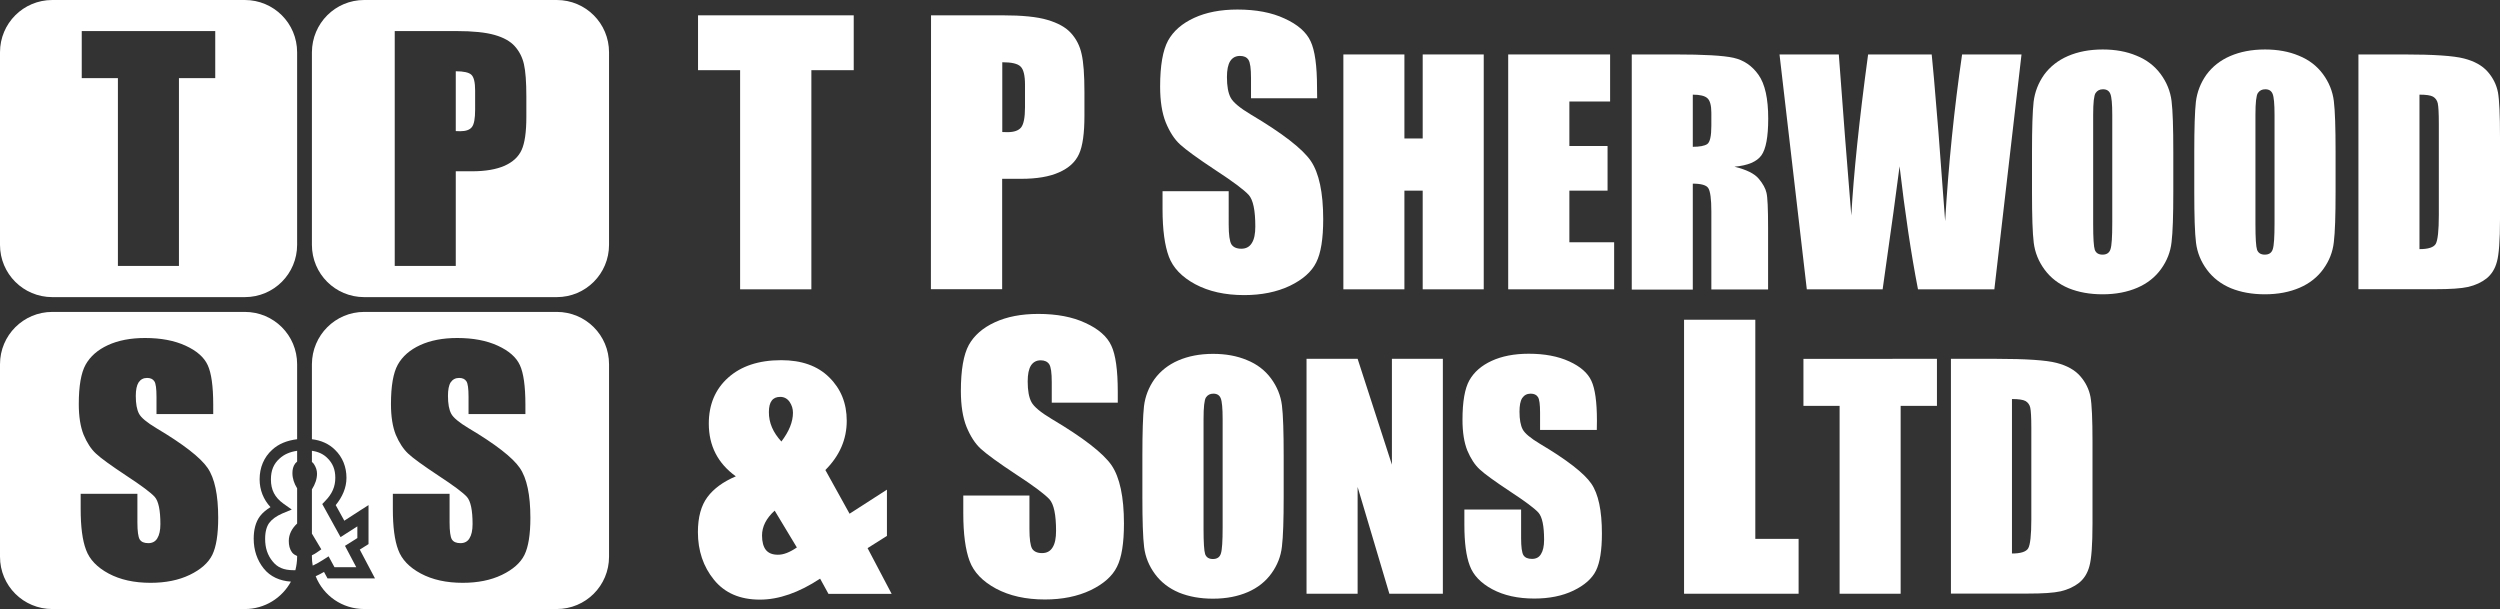
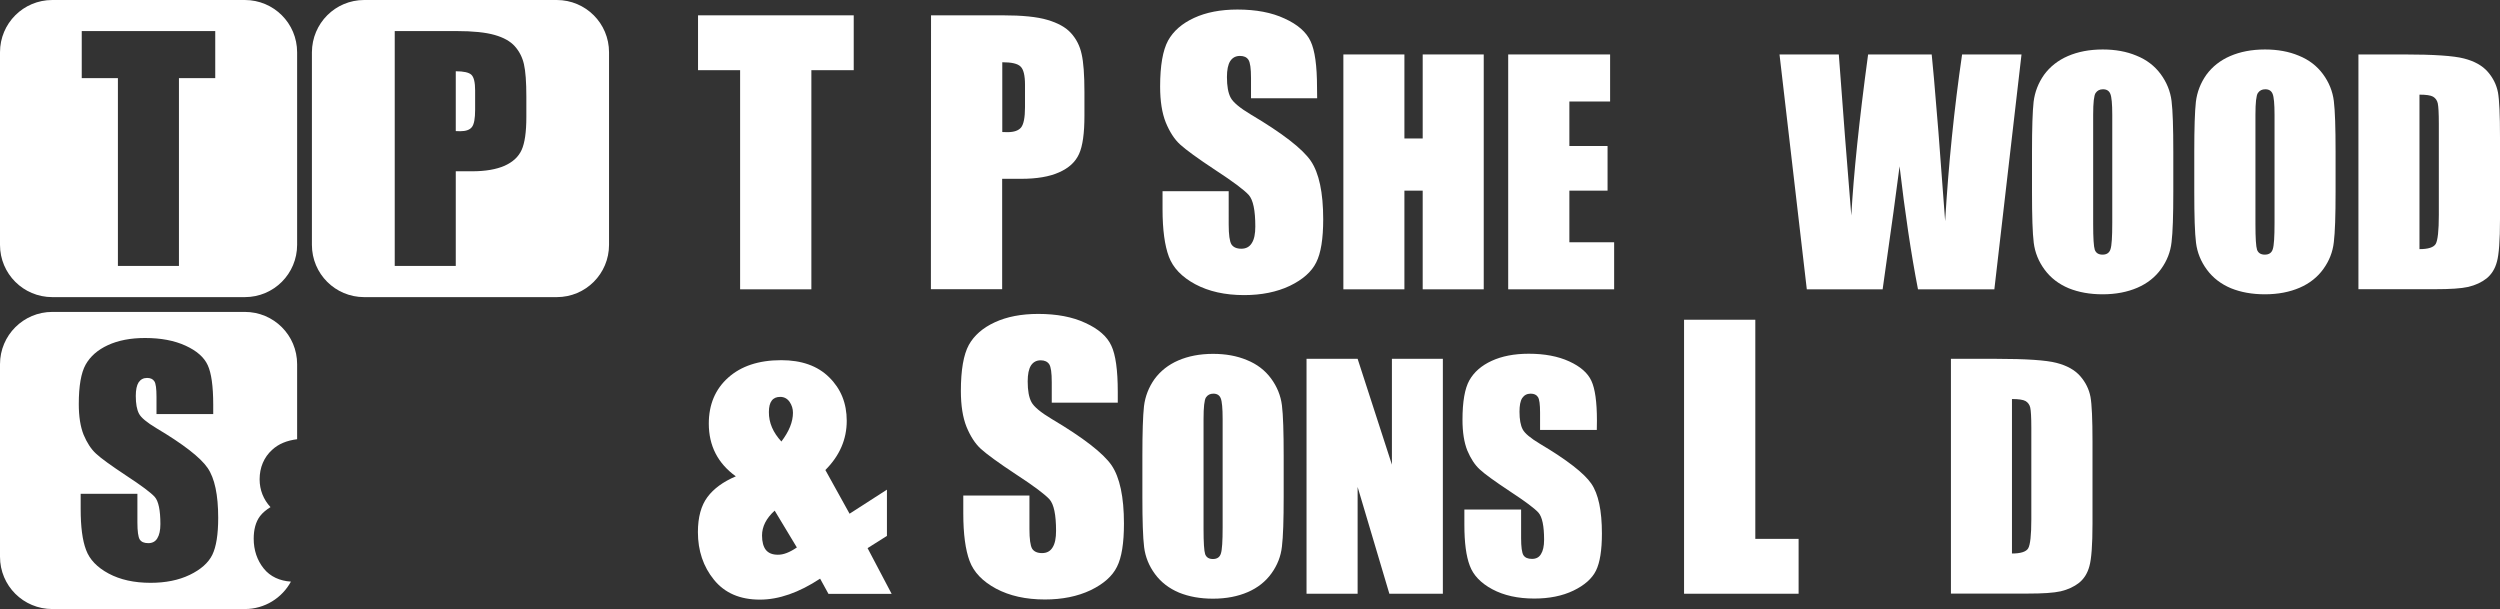
<svg xmlns="http://www.w3.org/2000/svg" xmlns:ns1="http://sodipodi.sourceforge.net/DTD/sodipodi-0.dtd" xmlns:ns2="http://www.inkscape.org/namespaces/inkscape" version="1.1" id="Layer_1" x="0px" y="0px" viewBox="0 0 1859.5 453" xml:space="preserve" ns1:docname="T P Sherwood &amp; Sons Ltd Logo - 2022-10-22 (White).svg" width="1859.5" height="453" ns2:version="1.2.1 (9c6d41e410, 2022-07-14)">
  <rect x="0" y="0" width="1859.5" height="453" fill="#333333" stroke="none" />
  <defs id="defs75" />
  <path fill="#0053a1" d="m 635,11.4 v 40.8 h -31.5 v 163 h -53 V 52.2 H 519.2 V 11.4 Z" id="path16" style="fill:#ffffff" />
  <path fill="#0053a1" d="m 745.5,46.3 v 51.9 c 1.5,0.1 2.8,0.1 3.9,0.1 4.9,0 8.2,-1.2 10.1,-3.5 1.9,-2.4 2.9,-7.4 2.9,-15 V 63.1 c 0,-7 -1.1,-11.5 -3.3,-13.6 -2.2,-2.2 -6.7,-3.2 -13.6,-3.2 m -53,-34.9 h 53.4 c 14.4,0 25.5,1.1 33.2,3.4 7.8,2.3 13.6,5.5 17.5,9.8 3.9,4.3 6.6,9.5 7.9,15.6 1.4,6 2.1,15.4 2.1,28.2 v 17.7 c 0,13 -1.3,22.5 -4,28.4 -2.7,6 -7.6,10.5 -14.9,13.7 -7.1,3.2 -16.5,4.8 -28.1,4.8 h -14.2 v 82.1 h -53 z" id="path18" style="fill:#ffffff" />
  <path fill="#0053a1" d="M 979.7,73.1 H 930.5 V 58 c 0,-7 -0.6,-11.5 -1.9,-13.5 -1.3,-2 -3.4,-2.9 -6.3,-2.9 -3.2,0 -5.6,1.3 -7.3,3.9 -1.6,2.6 -2.4,6.5 -2.4,11.8 0,6.8 0.9,11.9 2.8,15.4 1.8,3.4 6.8,7.6 15,12.5 23.6,14 38.4,25.5 44.6,34.5 6.1,9 9.2,23.5 9.2,43.4 0,14.5 -1.7,25.2 -5.2,32.1 -3.4,6.9 -9.9,12.7 -19.6,17.4 -9.7,4.6 -21.1,6.9 -34,6.9 -14.2,0 -26.3,-2.7 -36.4,-8.1 -10,-5.4 -16.5,-12.2 -19.6,-20.5 -3.1,-8.3 -4.7,-20.1 -4.7,-35.4 v -13.3 h 49.2 V 167 c 0,7.6 0.7,12.5 2,14.7 1.4,2.2 3.9,3.3 7.4,3.3 3.5,0 6.1,-1.4 7.8,-4.2 1.8,-2.8 2.6,-6.9 2.6,-12.3 0,-12 -1.6,-19.8 -4.9,-23.5 -3.4,-3.7 -11.6,-9.9 -24.8,-18.5 -13.2,-8.7 -21.9,-15.1 -26.2,-19 -4.3,-3.9 -7.8,-9.4 -10.7,-16.4 -2.8,-7 -4.2,-15.9 -4.2,-26.7 0,-15.6 2,-27 5.9,-34.2 4,-7.2 10.5,-12.8 19.4,-16.9 8.9,-4.1 19.6,-6.2 32.2,-6.2 13.8,0 25.5,2.2 35.1,6.7 9.7,4.4 16.2,10.1 19.3,16.9 3.2,6.7 4.8,18.2 4.8,34.4 z" id="path20" style="fill:#ffffff" />
  <path fill="#0053a1" d="m 1103.6,40.5 v 174.7 h -45.4 v -73.4 h -13.6 v 73.4 H 999.2 V 40.5 h 45.4 V 103 h 13.6 V 40.5 Z" id="path22" style="fill:#ffffff" />
  <path fill="#0053a1" d="m 1121.9,40.5 h 75.7 v 35 h -30.3 v 33.1 h 28.4 v 33.2 h -28.4 v 38.4 h 33.3 v 35 h -78.8 V 40.5 Z" id="path24" style="fill:#ffffff" />
-   <path fill="#0053a1" d="m 1259.1,70.4 v 38.8 c 5.1,0 8.7,-0.7 10.7,-2 2.1,-1.4 3.1,-6 3.1,-13.7 v -9.6 c 0,-5.5 -1,-9.2 -3,-10.9 -1.9,-1.7 -5.5,-2.6 -10.8,-2.6 z m -45.4,-29.9 h 32.2 c 21.4,0 35.9,0.8 43.5,2.5 7.6,1.7 13.8,5.9 18.6,12.7 4.8,6.8 7.2,17.6 7.2,32.5 0,13.6 -1.7,22.7 -5.1,27.4 -3.4,4.7 -10,7.5 -20,8.4 9,2.2 15,5.2 18.1,9 3.1,3.7 5,7.2 5.7,10.4 0.8,3.1 1.2,11.7 1.2,25.8 v 46.1 h -42.2 v -58 c 0,-9.4 -0.8,-15.1 -2.3,-17.4 -1.4,-2.2 -5.3,-3.3 -11.5,-3.3 v 78.8 h -45.4 z" id="path26" style="fill:#ffffff" />
  <path fill="#0053a1" d="m 1503.6,40.5 -20.2,174.7 h -56.8 c -5.2,-26.8 -9.7,-57.3 -13.7,-91.5 -1.8,14.6 -6,45.1 -12.6,91.5 h -56.4 L 1323.6,40.5 h 44.1 l 4.6,61 4.7,58.8 c 1.7,-30.4 5.8,-70.4 12.5,-119.8 h 47.3 c 0.6,5.1 2.3,24.3 5,57.6 l 5,66.4 c 2.5,-42.2 6.7,-83.6 12.6,-124 z" id="path28" style="fill:#ffffff" />
  <path fill="#0053a1" d="m 1571.1,85.4 c 0,-8.1 -0.5,-13.3 -1.4,-15.5 -0.9,-2.3 -2.7,-3.5 -5.5,-3.5 -2.4,0 -4.2,0.9 -5.5,2.8 -1.2,1.8 -1.8,7.2 -1.8,16.2 V 167 c 0,10.1 0.4,16.4 1.2,18.8 0.9,2.4 2.8,3.6 5.8,3.6 3.1,0 5.1,-1.4 5.9,-4.1 0.9,-2.7 1.3,-9.2 1.3,-19.5 z m 45.4,57.4 c 0,17.6 -0.4,30 -1.3,37.3 -0.8,7.3 -3.4,13.9 -7.8,20 -4.3,6 -10.2,10.7 -17.6,13.9 -7.4,3.2 -16,4.9 -25.9,4.9 -9.4,0 -17.8,-1.5 -25.2,-4.5 -7.4,-3.1 -13.4,-7.7 -17.9,-13.8 -4.5,-6.1 -7.2,-12.8 -8.1,-20 -0.9,-7.2 -1.3,-19.8 -1.3,-37.8 v -29.9 c 0,-17.6 0.4,-30 1.2,-37.2 0.9,-7.3 3.5,-14 7.8,-20.1 4.4,-6 10.3,-10.7 17.7,-13.9 7.4,-3.2 16,-4.9 25.9,-4.9 9.4,0 17.7,1.5 25.1,4.6 7.5,3 13.5,7.6 18,13.7 4.5,6.1 7.2,12.8 8.1,20 0.9,7.2 1.3,19.8 1.3,37.8 z" id="path30" style="fill:#ffffff" />
  <path fill="#0053a1" d="m 1691.8,85.4 c 0,-8.1 -0.5,-13.3 -1.4,-15.5 -0.9,-2.3 -2.7,-3.5 -5.5,-3.5 -2.4,0 -4.2,0.9 -5.5,2.8 -1.2,1.8 -1.8,7.2 -1.8,16.2 V 167 c 0,10.1 0.4,16.4 1.2,18.8 0.9,2.4 2.8,3.6 5.8,3.6 3.1,0 5.1,-1.4 5.9,-4.1 0.9,-2.7 1.3,-9.2 1.3,-19.5 z m 45.4,57.4 c 0,17.6 -0.4,30 -1.3,37.3 -0.8,7.3 -3.4,13.9 -7.8,20 -4.3,6 -10.2,10.7 -17.6,13.9 -7.4,3.2 -16,4.9 -25.9,4.9 -9.4,0 -17.8,-1.5 -25.2,-4.5 -7.4,-3.1 -13.4,-7.7 -17.9,-13.8 -4.5,-6.1 -7.2,-12.8 -8.1,-20 -0.9,-7.2 -1.3,-19.8 -1.3,-37.8 v -29.9 c 0,-17.6 0.4,-30 1.2,-37.2 0.9,-7.3 3.5,-14 7.8,-20.1 4.4,-6 10.3,-10.7 17.7,-13.9 7.4,-3.2 16,-4.9 25.9,-4.9 9.4,0 17.7,1.5 25.1,4.6 7.5,3 13.5,7.6 18,13.7 4.5,6.1 7.2,12.8 8.1,20 0.9,7.2 1.3,19.8 1.3,37.8 z" id="path32" style="fill:#ffffff" />
  <path fill="#0053a1" d="m 1799.6,70.4 v 114.9 c 6.5,0 10.6,-1.3 12.1,-3.9 1.5,-2.7 2.3,-9.8 2.3,-21.5 V 92 c 0,-7.9 -0.3,-13 -0.8,-15.2 -0.5,-2.2 -1.7,-3.8 -3.5,-4.9 -1.8,-1 -5.1,-1.5 -10.1,-1.5 m -45.4,-29.9 h 34 c 21.9,0 36.8,1 44.5,3 7.8,2 13.7,5.3 17.7,9.9 4,4.6 6.5,9.7 7.6,15.4 1,5.6 1.5,16.7 1.5,33.2 v 61.2 c 0,15.7 -0.8,26.2 -2.3,31.5 -1.4,5.3 -4,9.4 -7.7,12.4 -3.7,2.9 -8.2,5 -13.6,6.3 -5.4,1.2 -13.5,1.7 -24.4,1.7 h -57.3 z" id="path34" style="fill:#ffffff" />
  <path fill="#e31013" d="m 592.7,407.2 -16.5,-27.4 c -6.3,5.7 -9.4,11.9 -9.4,18.5 0,4.8 1,8.4 2.9,10.8 2,2.4 5,3.5 8.8,3.5 4.1,0.1 8.8,-1.7 14.2,-5.4 m -11.5,-78.8 c 5.7,-7.5 8.6,-14.6 8.6,-21.4 0,-2.9 -0.8,-5.6 -2.5,-8.1 -1.7,-2.4 -4,-3.7 -7,-3.7 -2.8,0 -4.9,0.9 -6.3,2.8 -1.4,1.8 -2.1,4.7 -2.1,8.4 -0.1,8 3.1,15.3 9.3,22 m 78.5,35.8 v 34.4 l -14.4,9.1 17.9,34 h -47 L 610,430.4 c -15.8,10.4 -30.7,15.6 -44.8,15.6 -14.8,0 -26.1,-4.9 -34.1,-14.7 -8,-9.8 -12,-21.7 -12,-35.5 0,-11.1 2.4,-19.8 7.1,-26.1 4.7,-6.3 11.7,-11.4 21.1,-15.4 -13.4,-9.7 -20.1,-22.7 -20.1,-39.2 0,-14.2 4.8,-25.6 14.4,-34.2 9.6,-8.6 22.7,-13 39.5,-13 15.1,0 27,4.2 35.6,12.7 8.7,8.5 13.1,19.3 13.1,32.4 0,13.8 -5.3,26 -15.9,36.6 l 18,32.5 z" id="path36" style="fill:#ffffff" />
  <path fill="#e31013" d="m 831.5,299.5 h -49.2 v -15.1 c 0,-7.1 -0.6,-11.5 -1.9,-13.5 -1.3,-1.9 -3.4,-2.9 -6.3,-2.9 -3.2,0 -5.6,1.3 -7.3,3.9 -1.6,2.6 -2.4,6.5 -2.4,11.8 0,6.8 0.9,11.9 2.8,15.4 1.8,3.4 6.8,7.6 15,12.5 23.6,14 38.4,25.5 44.6,34.5 6.1,9 9.2,23.5 9.2,43.4 0,14.5 -1.7,25.2 -5.2,32.1 -3.4,6.9 -9.9,12.7 -19.6,17.4 -9.7,4.6 -21.1,6.9 -34,6.9 -14.2,0 -26.3,-2.7 -36.4,-8.1 -10,-5.4 -16.5,-12.2 -19.6,-20.5 -3.1,-8.3 -4.7,-20.1 -4.7,-35.4 v -13.3 h 49.2 v 24.8 c 0,7.6 0.7,12.5 2,14.7 1.4,2.2 3.9,3.3 7.4,3.3 3.5,0 6.1,-1.4 7.8,-4.2 1.8,-2.8 2.6,-6.9 2.6,-12.3 0,-12 -1.6,-19.8 -4.9,-23.5 -3.4,-3.7 -11.6,-9.9 -24.8,-18.5 -13.2,-8.7 -21.9,-15.1 -26.2,-19 -4.3,-3.9 -7.8,-9.4 -10.7,-16.4 -2.8,-7 -4.2,-15.9 -4.2,-26.7 0,-15.6 2,-27 5.9,-34.2 4,-7.2 10.5,-12.8 19.4,-16.9 8.9,-4.1 19.6,-6.2 32.2,-6.2 13.8,0 25.5,2.2 35.1,6.7 9.7,4.4 16.2,10.1 19.3,16.9 3.2,6.7 4.8,18.2 4.8,34.4 v 8 z" id="path38" style="fill:#ffffff" />
  <path fill="#e31013" d="m 909.4,311.8 c 0,-8.1 -0.5,-13.3 -1.4,-15.5 -0.9,-2.3 -2.7,-3.5 -5.5,-3.5 -2.4,0 -4.2,0.9 -5.5,2.8 -1.2,1.8 -1.8,7.2 -1.8,16.2 v 81.6 c 0,10.1 0.4,16.4 1.2,18.8 0.9,2.4 2.8,3.6 5.8,3.6 3.1,0 5.1,-1.4 5.9,-4.1 0.9,-2.7 1.3,-9.2 1.3,-19.5 z m 45.4,57.4 c 0,17.6 -0.4,30 -1.3,37.3 -0.8,7.3 -3.4,13.9 -7.8,20 -4.3,6 -10.2,10.7 -17.6,13.9 -7.4,3.2 -16,4.9 -25.9,4.9 -9.4,0 -17.8,-1.5 -25.2,-4.5 -7.4,-3.1 -13.4,-7.7 -17.9,-13.8 -4.5,-6.1 -7.2,-12.8 -8.1,-20 -0.9,-7.2 -1.3,-19.8 -1.3,-37.8 v -29.9 c 0,-17.6 0.4,-30 1.2,-37.2 0.9,-7.3 3.5,-14 7.8,-20.1 4.4,-6 10.3,-10.7 17.7,-13.9 7.4,-3.2 16,-4.9 25.9,-4.9 9.4,0 17.7,1.5 25.1,4.6 7.5,3 13.5,7.6 18,13.7 4.5,6.1 7.2,12.8 8.1,20 0.9,7.2 1.3,19.8 1.3,37.8 z" id="path40" style="fill:#ffffff" />
  <path fill="#e31013" d="m 1073.2,266.9 v 174.7 h -39.8 l -23.6,-79.4 v 79.4 h -38 V 266.9 h 38 l 25.5,78.7 v -78.7 z" id="path42" style="fill:#ffffff" />
  <path fill="#e31013" d="m 1187.7,319.8 h -42.2 v -13 c 0,-6 -0.5,-9.9 -1.6,-11.5 -1.1,-1.7 -2.9,-2.5 -5.4,-2.5 -2.7,0 -4.8,1.1 -6.3,3.3 -1.4,2.2 -2,5.6 -2,10.1 0,5.8 0.8,10.2 2.4,13.2 1.5,2.9 5.8,6.5 12.8,10.7 20.2,12 32.9,21.9 38.2,29.6 5.3,7.7 7.9,20.1 7.9,37.2 0,12.4 -1.5,21.6 -4.4,27.5 -2.9,5.9 -8.5,10.9 -16.8,14.9 -8.3,4 -18.1,5.9 -29.1,5.9 -12.2,0 -22.6,-2.3 -31.2,-6.9 -8.6,-4.6 -14.2,-10.5 -16.8,-17.6 -2.7,-7.1 -4,-17.2 -4,-30.3 V 379 h 42.2 v 21.3 c 0,6.5 0.6,10.8 1.7,12.6 1.2,1.9 3.3,2.8 6.4,2.8 3.1,0 5.3,-1.2 6.7,-3.6 1.5,-2.4 2.3,-5.9 2.3,-10.6 0,-10.3 -1.4,-17 -4.2,-20.2 -2.9,-3.2 -10,-8.5 -21.3,-15.9 -11.3,-7.5 -18.8,-12.9 -22.4,-16.3 -3.7,-3.4 -6.7,-8.1 -9.2,-14 -2.4,-6 -3.6,-13.6 -3.6,-22.9 0,-13.4 1.7,-23.2 5.1,-29.3 3.5,-6.2 9,-11 16.6,-14.5 7.6,-3.5 16.8,-5.3 27.6,-5.3 11.8,0 21.8,1.9 30.1,5.7 8.3,3.8 13.8,8.6 16.5,14.5 2.7,5.8 4.1,15.6 4.1,29.5 z" id="path44" style="fill:#ffffff" />
  <path fill="#e31013" d="m 1305.6,237.8 v 163 h 32.2 v 40.8 h -85.2 V 237.8 Z" id="path46" style="fill:#ffffff" />
-   <path fill="#e31013" d="m 1440.7,266.9 v 35 h -27 v 139.7 h -45.4 V 301.9 h -26.9 v -35 z" id="path48" style="fill:#ffffff" />
  <path fill="#e31013" d="m 1496.5,296.8 v 114.9 c 6.5,0 10.6,-1.3 12.1,-3.9 1.5,-2.7 2.3,-9.8 2.3,-21.5 v -67.9 c 0,-7.9 -0.3,-13 -0.8,-15.2 -0.5,-2.2 -1.7,-3.8 -3.5,-4.9 -1.8,-1 -5.2,-1.5 -10.1,-1.5 m -45.4,-29.9 h 34 c 21.9,0 36.8,1 44.5,3 7.8,2 13.7,5.3 17.7,9.9 4,4.6 6.5,9.7 7.6,15.4 1,5.6 1.5,16.7 1.5,33.2 v 61.2 c 0,15.7 -0.8,26.2 -2.3,31.5 -1.4,5.3 -4,9.4 -7.7,12.4 -3.7,2.9 -8.2,5 -13.6,6.3 -5.4,1.2 -13.5,1.7 -24.4,1.7 h -57.3 z" id="path50" style="fill:#ffffff" />
  <g id="g56" transform="translate(-154.2,-798.2)" style="fill:#ffffff">
    <path fill="#e31013" d="M 568.3,798.2 H 425.1 c -21.5,0 -38.8,17.3 -38.9,38.9 v 143.2 c 0,21.6 17.4,38.9 38.9,38.9 h 143.2 c 21.6,0 38.9,-17.4 38.9,-38.9 V 837.1 c 0,-21.6 -17.4,-38.9 -38.9,-38.9 z m -22.6,87.1 c 0,11.2 -1.2,19.3 -3.5,24.4 -2.3,5.1 -6.5,9 -12.7,11.8 -6.2,2.7 -14.2,4.1 -24.1,4.1 H 493.2 V 996 h -45.4 v -174.7 0 h 45.8 c 12.4,0 21.9,1 28.5,2.9 6.7,1.9 11.7,4.7 15,8.4 3.3,3.7 5.6,8.1 6.8,13.3 1.2,5.2 1.8,13.3 1.8,24.2 z" id="path52" style="fill:#ffffff" />
    <path fill="#e31013" d="m 493.2,851.2 v 44.5 c 1.3,0.1 2.4,0.1 3.3,0.1 4.2,0 7.1,-1 8.7,-3.1 1.6,-2 2.4,-6.3 2.4,-12.8 v -14.4 c 0,-6 -0.9,-9.9 -2.8,-11.7 -1.8,-1.7 -5.7,-2.6 -11.6,-2.6 z" id="path54" style="fill:#ffffff" />
  </g>
  <path fill="#0053a1" d="M 182.1,0 H 38.9 C 17.4,0 0,17.3 0,38.9 V 182.1 C 0,203.7 17.4,221 38.9,221 h 143.2 c 21.6,0 38.9,-17.4 38.9,-38.9 V 38.9 C 221,17.3 203.6,0 182.1,0 Z m -22,58.1 h -27 V 197.8 H 87.7 V 58.1 H 60.8 v -35 h 99.3 z" id="path58" style="fill:#ffffff" />
  <g id="g64" transform="translate(-154.2,-798.2)" style="fill:#ffffff">
-     <path fill="#e31013" d="m 375.2,1211.8 c -1.4,-0.6 -2.6,-1.4 -3.6,-2.5 l -0.1,-0.1 v -0.1 c -1.9,-2.4 -2.5,-5.4 -2.5,-8.6 0,-4.8 2.3,-9.3 6.2,-12.9 v -26.2 c -2.2,-3.5 -3.5,-7.3 -3.5,-11.3 0,-2.6 0.5,-5.1 2.1,-7.2 0.4,-0.5 0.9,-1 1.4,-1.4 v -8 c -5.5,0.8 -9.7,2.7 -13,5.7 -4.4,3.9 -6.5,8.8 -6.5,15.6 0,7.8 2.9,13.4 9.3,18 l 6.2,4.4 -7,2.9 c -4.6,2 -7.8,4.4 -9.8,7.1 -1.8,2.5 -3,6.3 -3,11.8 0,6.8 1.8,12.2 5.6,16.8 3.5,4.4 8.2,6.5 15.4,6.5 0.5,0 1,0 1.5,0 0.8,-3.2 1.3,-6.5 1.3,-10 z" id="path60" style="fill:#ffffff" />
    <path fill="#e31013" d="m 350.4,1221.1 c -5,-6.2 -7.5,-13.8 -7.5,-22.2 0,-6.6 1.4,-12.4 4.7,-16.8 2,-2.6 4.7,-4.8 7.8,-6.7 -5.2,-5.6 -8.1,-12.7 -8.1,-20.7 0,-8.7 3.2,-16.4 9.3,-21.9 4.8,-4.5 11.2,-7 18.6,-7.9 v -55.8 c 0,-21.6 -17.4,-38.9 -38.9,-38.9 H 193.1 c -21.5,0 -38.9,17.4 -38.9,38.9 v 143.2 c 0,21.6 17.4,38.9 38.9,38.9 h 143.2 c 14.9,0 27.7,-8.3 34.3,-20.4 -8.2,-0.5 -15.4,-3.7 -20.2,-9.7 z m -38.3,-10.2 c -2.9,5.9 -8.5,10.9 -16.8,14.9 -8.3,4 -18.1,5.9 -29.1,5.9 -12.2,0 -22.6,-2.3 -31.2,-6.9 -8.6,-4.6 -14.2,-10.5 -16.8,-17.6 -2.7,-7.1 -4,-17.2 -4,-30.3 v -11.4 h 42.2 v 21.3 c 0,6.5 0.6,10.8 1.7,12.6 1.2,1.9 3.3,2.8 6.4,2.8 3,0 5.3,-1.2 6.7,-3.6 1.5,-2.4 2.3,-5.9 2.3,-10.6 0,-10.3 -1.4,-17 -4.2,-20.2 -2.9,-3.2 -10,-8.5 -21.3,-15.9 -11.3,-7.5 -18.8,-12.9 -22.4,-16.3 -3.7,-3.4 -6.7,-8.1 -9.2,-14 -2.4,-6 -3.6,-13.6 -3.6,-22.9 0,-13.4 1.7,-23.2 5.1,-29.3 3.5,-6.2 9,-11 16.6,-14.5 7.6,-3.5 16.8,-5.3 27.6,-5.3 11.8,0 21.8,1.9 30.1,5.7 8.3,3.8 13.8,8.6 16.5,14.5 2.7,5.8 4.1,15.6 4.1,29.5 v 6.9 0 h -42.2 v -12.9 c 0,-6 -0.5,-9.9 -1.6,-11.5 -1.1,-1.7 -2.9,-2.5 -5.4,-2.5 -2.7,0 -4.8,1.1 -6.3,3.3 -1.4,2.2 -2.1,5.6 -2.1,10.1 0,5.8 0.8,10.2 2.4,13.2 1.5,2.9 5.8,6.5 12.8,10.7 20.2,12 32.9,21.9 38.2,29.6 5.3,7.7 7.9,20.1 7.9,37.2 0,12.4 -1.5,21.6 -4.4,27.5 z" id="path62" style="fill:#ffffff" />
  </g>
  <g id="g70" transform="translate(-154.2,-798.2)" style="fill:#ffffff">
-     <path fill="#0053a1" d="m 403.6,1153.6 c 0,-6.2 -1.9,-10.8 -5.9,-14.7 -2.9,-2.9 -6.6,-4.7 -11.5,-5.4 v 8.3 c 0.7,0.5 1.3,1.2 1.7,1.9 1.3,2 2.1,4.4 2.1,6.8 0,4 -1.4,7.9 -3.8,11.7 v 32.9 l 4.9,8.2 2.1,3.5 -3.3,2.3 c -1.2,0.8 -2.5,1.6 -3.7,2.1 v 1.2 c 0,2.2 0.2,4.4 0.6,6.5 2.6,-1.2 5.2,-2.6 7.9,-4.4 l 3.9,-2.5 4.4,8.1 h 16.2 l -8.4,-15.9 9.2,-5.8 v -8.7 l -12.5,8 -13.6,-24.6 2.2,-2.3 c 5.2,-5.3 7.5,-10.7 7.5,-17.2 z" id="path66" style="fill:#ffffff" />
-     <path fill="#0053a1" d="M 568.3,1030.2 H 425.1 c -21.5,0 -38.8,17.4 -38.9,38.9 v 55.8 c 6.9,0.8 12.8,3.5 17.2,7.9 5.6,5.4 8.5,12.7 8.5,20.8 0,7.5 -3.1,14.3 -8,20.3 l 6.4,11.6 11.4,-7.4 6.6,-4.2 v 29 l -6.5,4.1 11.3,21.4 h -35.3 l -2.6,-4.8 c -2.1,1.2 -4.2,2.3 -6.2,3.2 5.7,14.4 19.7,24.4 36.1,24.4 h 143.2 c 21.6,0 38.9,-17.4 38.9,-38.9 v -143.2 c 0,-21.6 -17.4,-38.9 -38.9,-38.9 z m -24,180.7 c -2.9,5.9 -8.5,10.9 -16.8,14.9 -8.3,4 -18.1,5.9 -29.1,5.9 -12.2,0 -22.6,-2.3 -31.2,-6.9 -8.6,-4.6 -14.2,-10.5 -16.8,-17.6 -2.7,-7.1 -4,-17.2 -4,-30.3 v -11.4 h 42.2 v 21.3 c 0,6.5 0.6,10.8 1.7,12.6 1.2,1.9 3.3,2.8 6.4,2.8 3,0 5.3,-1.2 6.7,-3.6 1.5,-2.4 2.3,-5.9 2.3,-10.6 0,-10.3 -1.4,-17 -4.2,-20.2 -2.9,-3.2 -10,-8.5 -21.3,-15.9 -11.3,-7.5 -18.8,-12.9 -22.4,-16.3 -3.6,-3.4 -6.7,-8.1 -9.2,-14 -2.4,-6 -3.6,-13.6 -3.6,-22.9 0,-13.4 1.7,-23.2 5.1,-29.3 3.5,-6.2 9,-11 16.6,-14.5 7.6,-3.5 16.8,-5.3 27.6,-5.3 11.8,0 21.8,1.9 30.1,5.7 8.3,3.8 13.8,8.6 16.5,14.5 2.7,5.8 4.1,15.6 4.1,29.5 v 6.9 h -0.1 -42.2 v -12.9 c 0,-6 -0.5,-9.9 -1.6,-11.5 -1.1,-1.7 -2.9,-2.5 -5.4,-2.5 -2.7,0 -4.8,1.1 -6.3,3.3 -1.4,2.2 -2,5.6 -2,10.1 0,5.8 0.8,10.2 2.4,13.2 1.5,2.9 5.8,6.5 12.8,10.7 20.2,12 32.9,21.9 38.2,29.6 5.3,7.7 7.9,20.1 7.9,37.2 0,12.4 -1.5,21.6 -4.4,27.5 z" id="path68" style="fill:#ffffff" />
-   </g>
+     </g>
</svg>